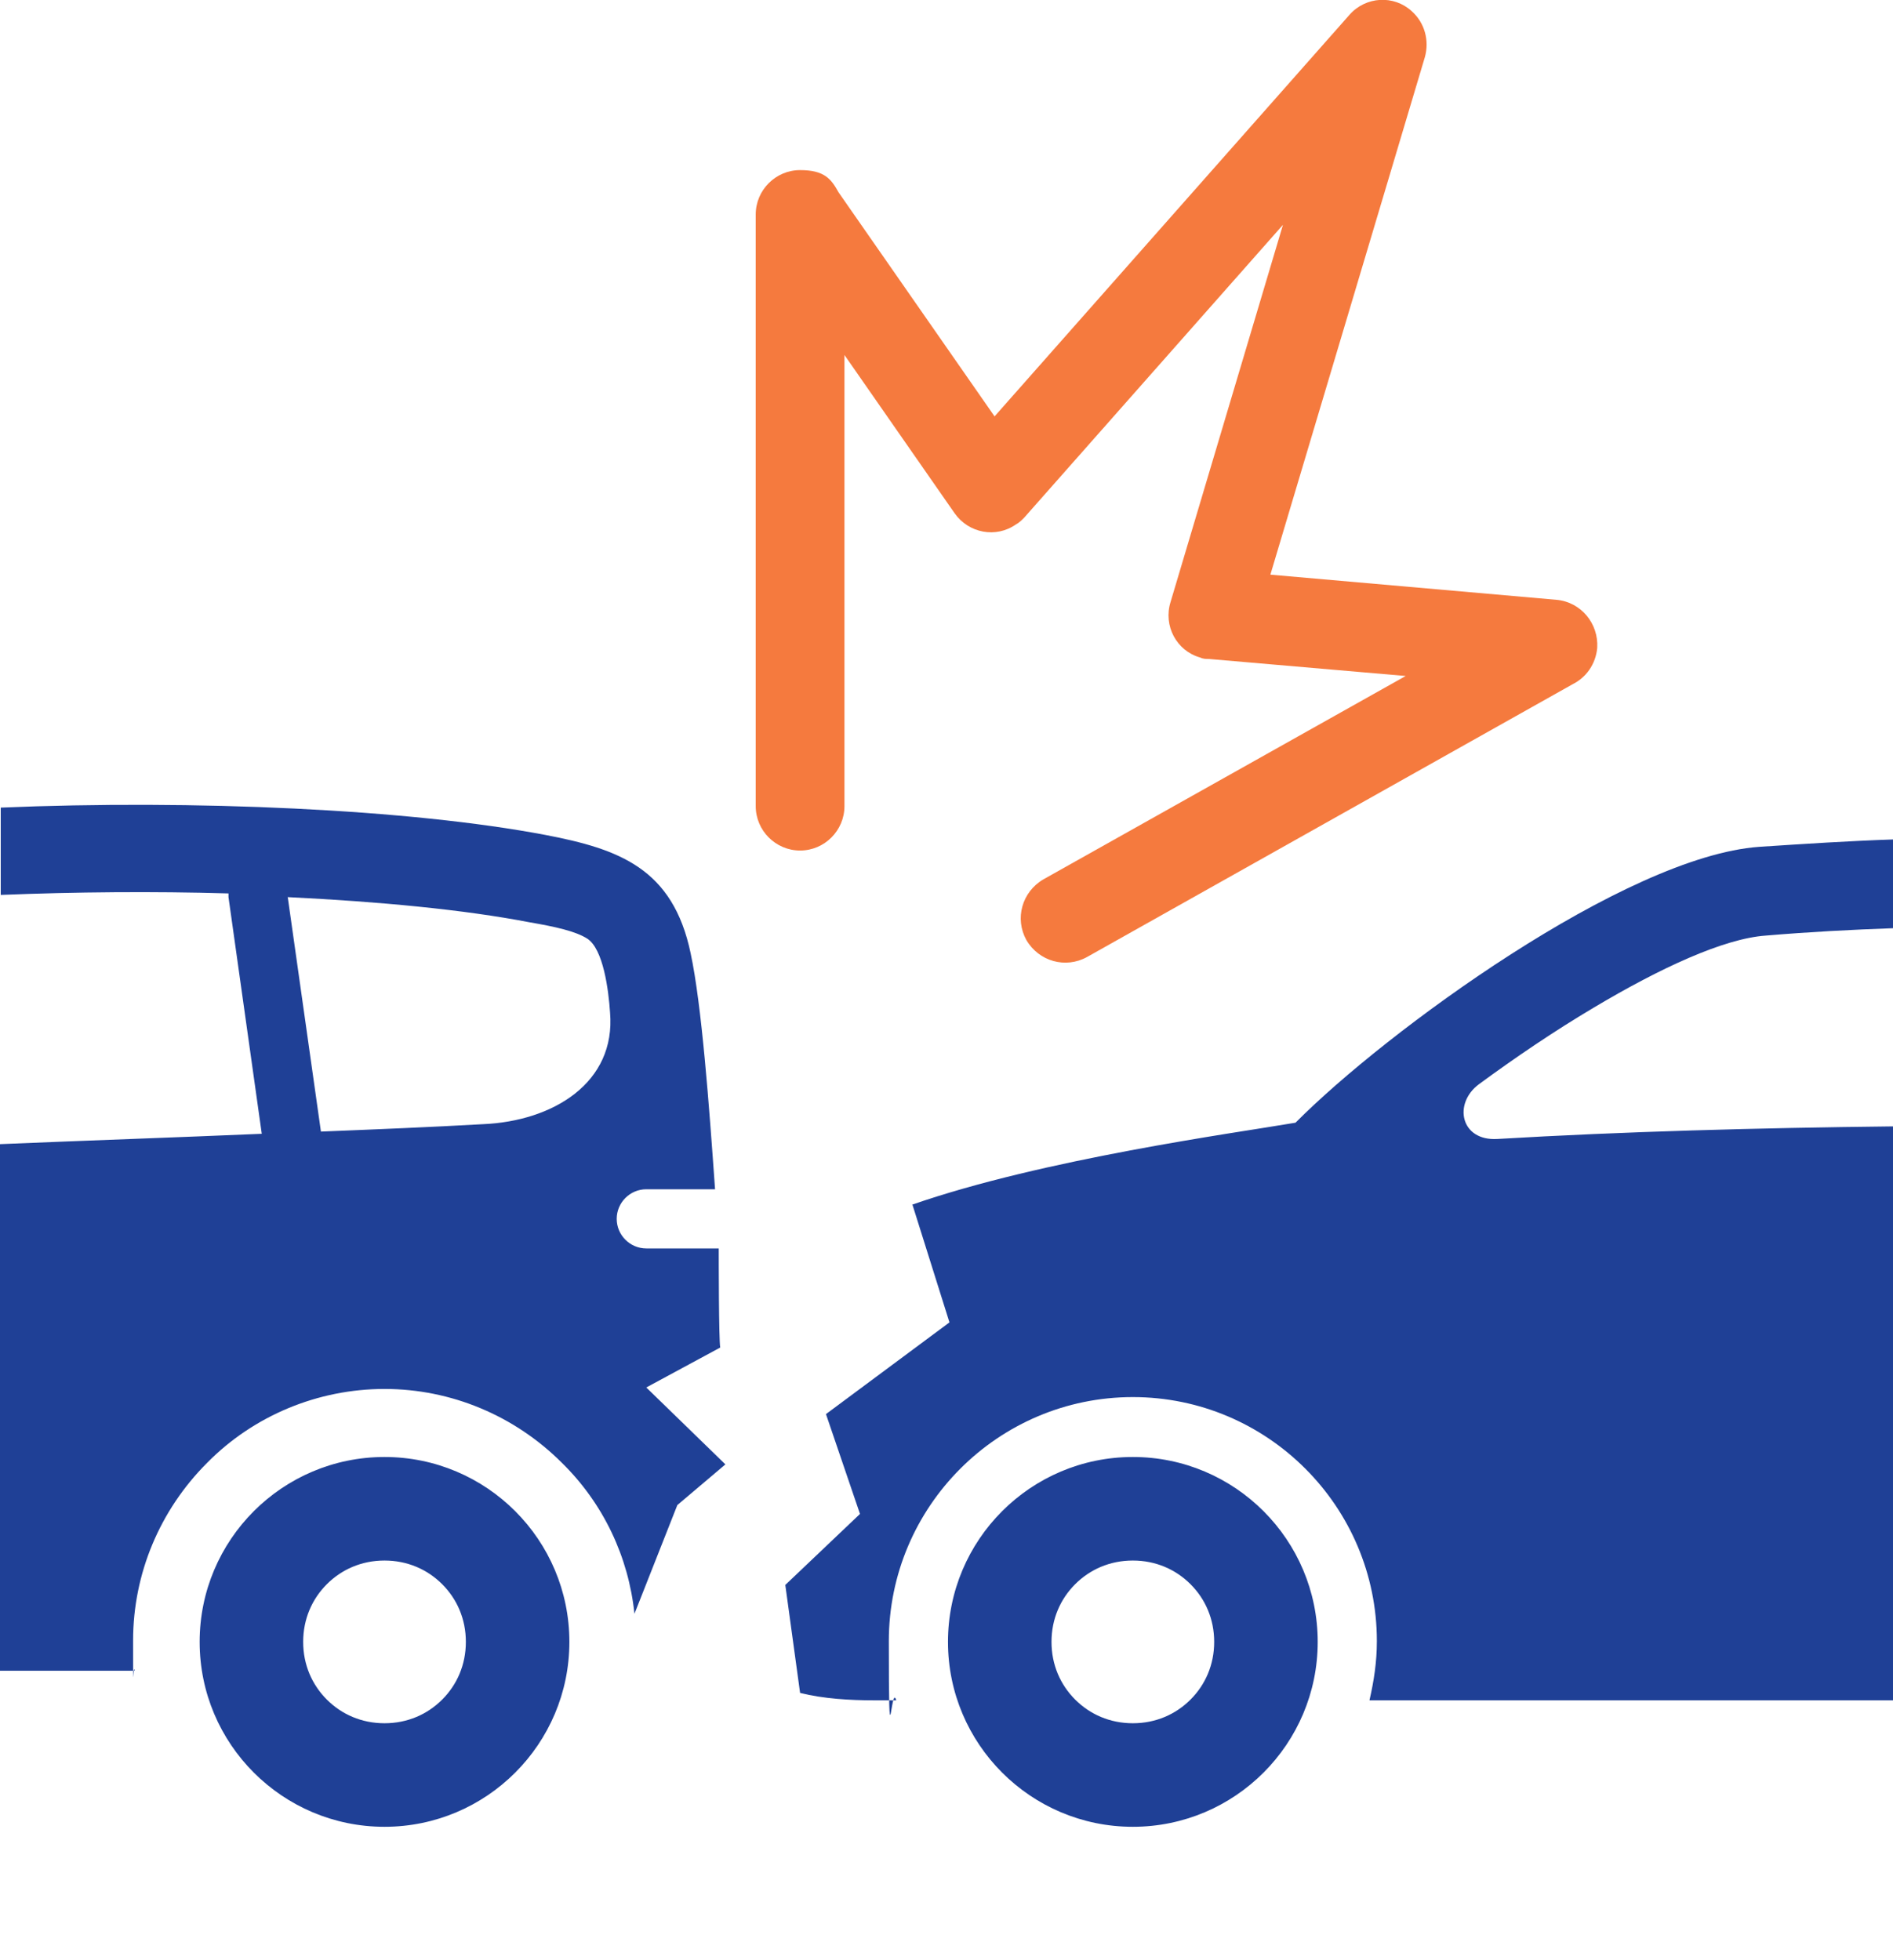
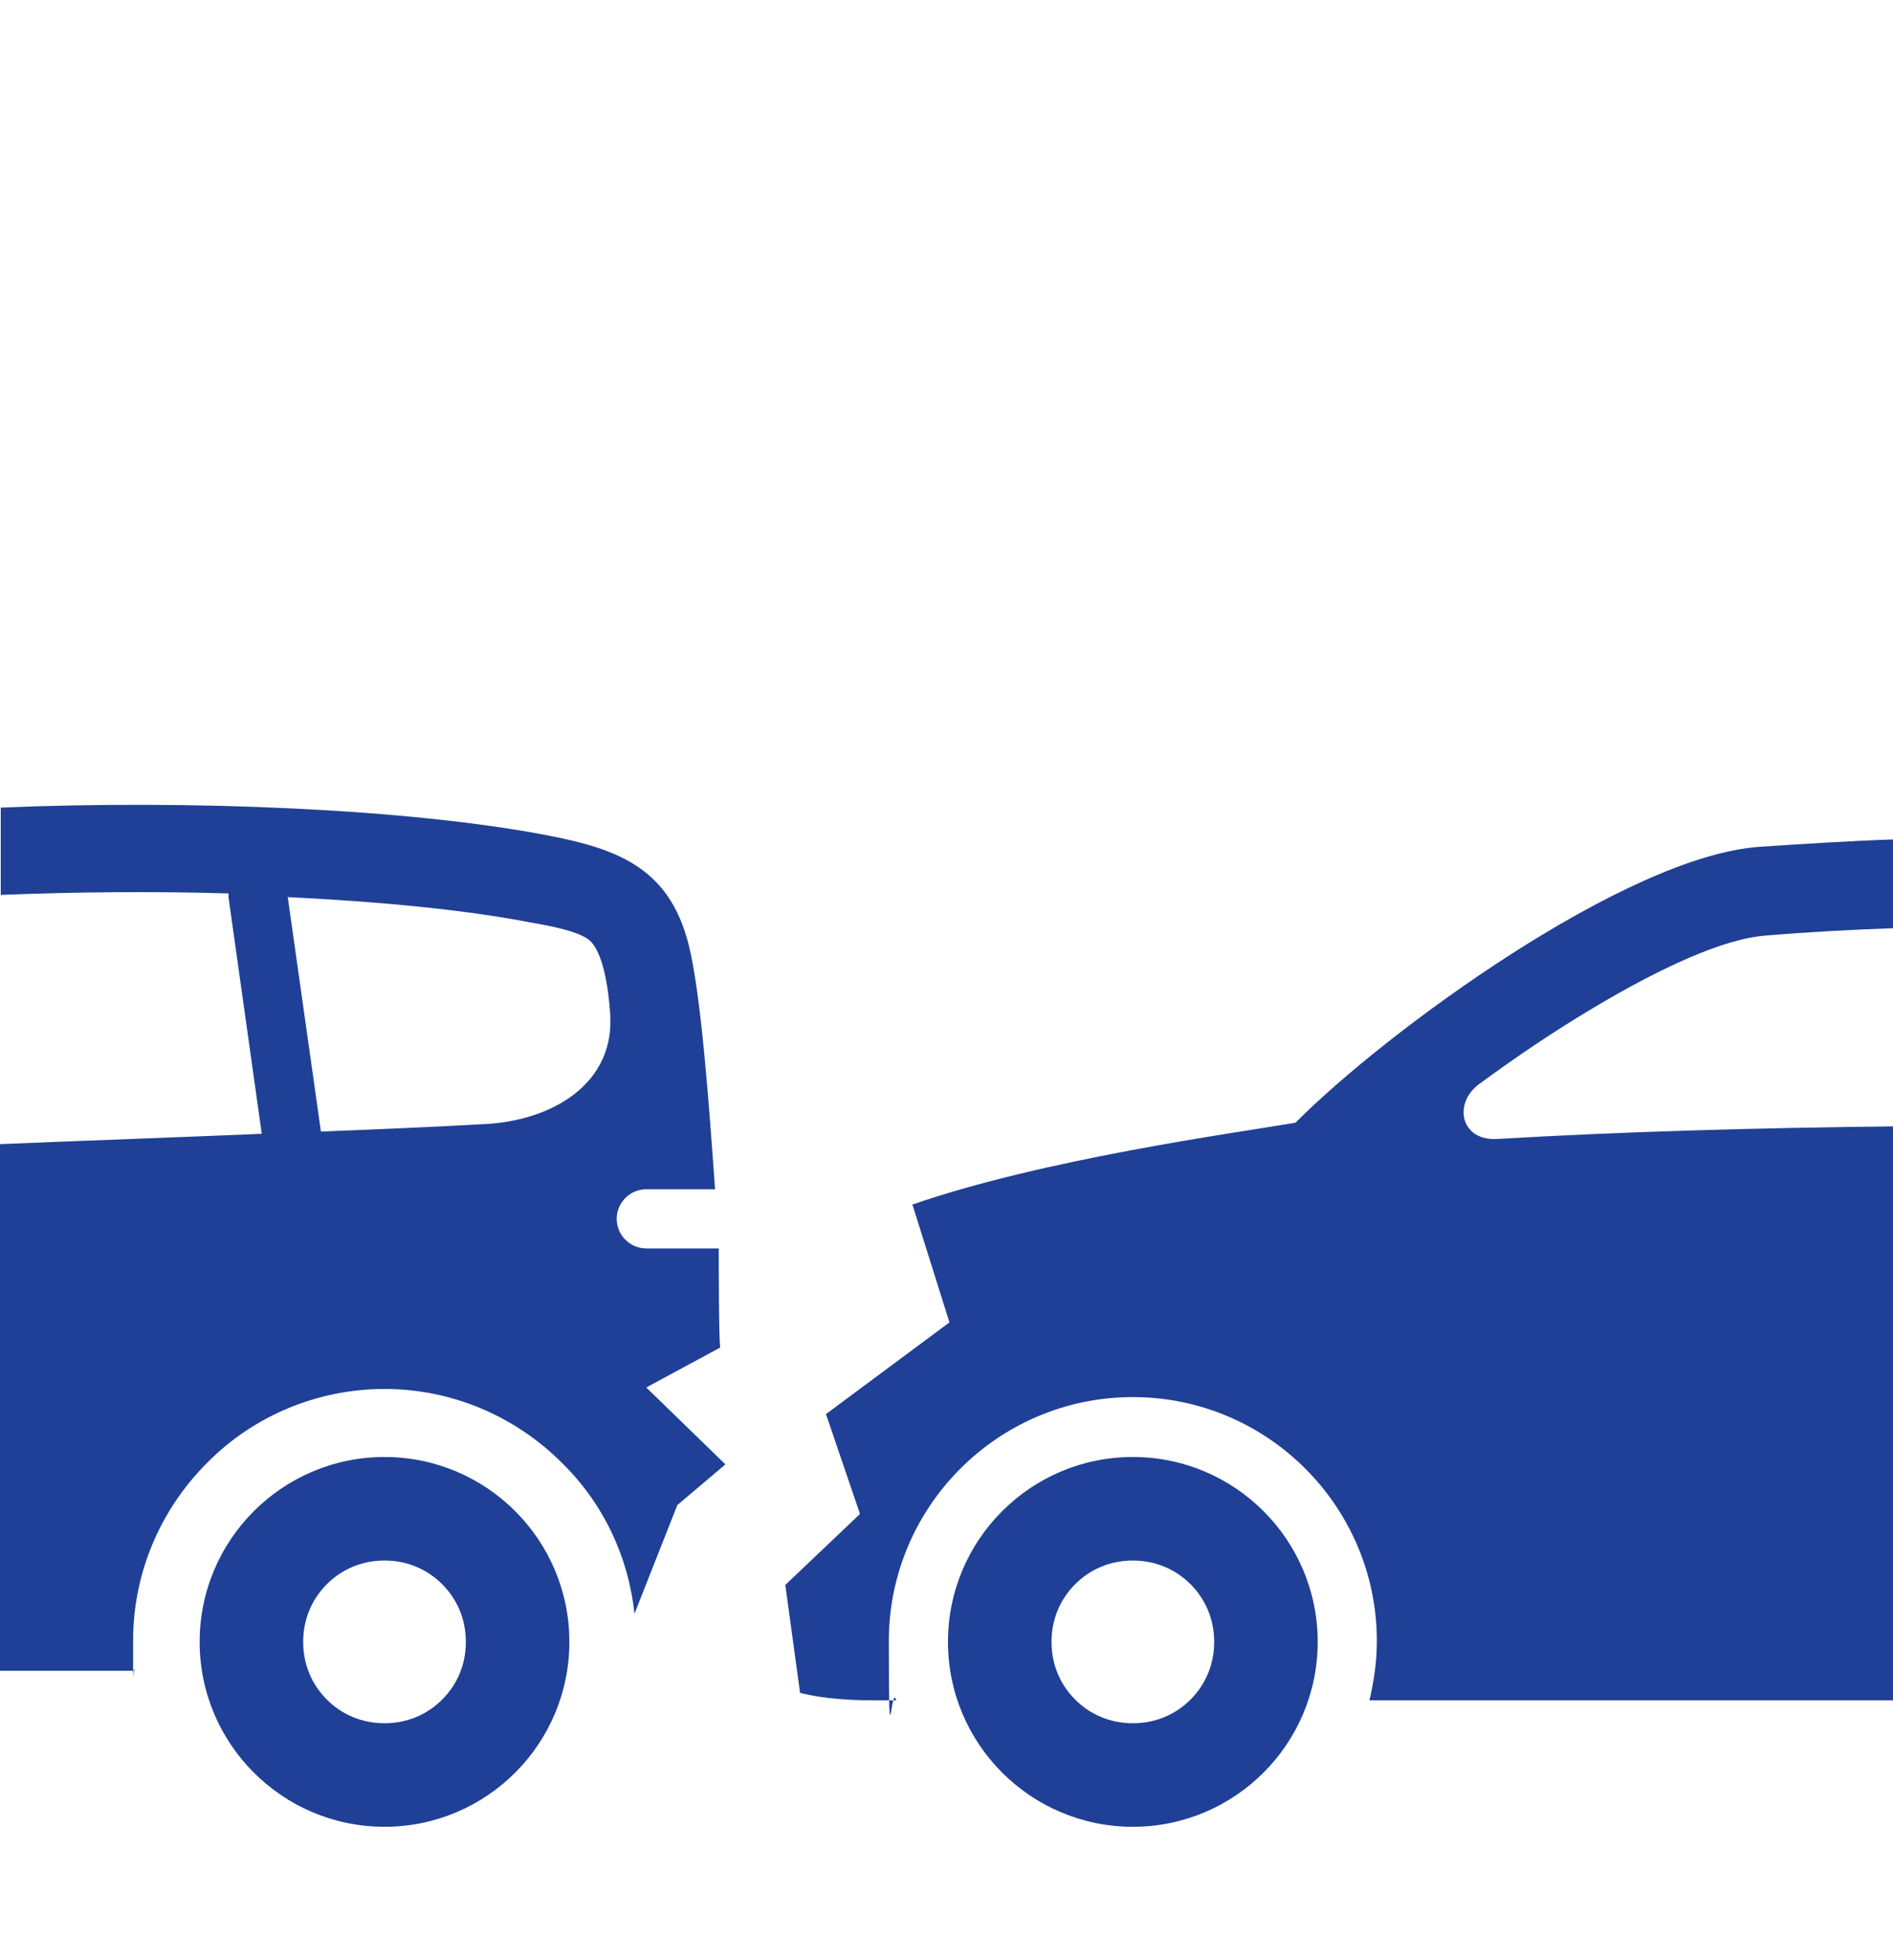
<svg xmlns="http://www.w3.org/2000/svg" id="Laag_1" data-name="Laag 1" version="1.1" viewBox="0 0 256 265">
  <defs>
    <style>
      .cls-1 {
        fill: #1f4096;
        fill-rule: evenodd;
      }

      .cls-1, .cls-2 {
        stroke-width: 0px;
      }

      .cls-2 {
        fill: #f57a3e;
      }
    </style>
  </defs>
-   <path class="cls-2" d="M114.2,109c0,3.3-2.7,6-6,6s-6-2.7-6-6V29c0-3.3,2.7-6,6-6s4.2,1.2,5.2,3l21.1,30.3L182.5,2c2.2-2.5,6-2.7,8.4-.5,1.8,1.6,2.4,4,1.8,6.2h0l-20.9,70,38.7,3.4c3.3.3,5.7,3.2,5.5,6.5-.2,2.2-1.5,4-3.3,4.9l-65.7,36.9c-2.9,1.6-6.5.6-8.2-2.3-1.6-2.9-.6-6.5,2.3-8.2l49-27.5-26.6-2.3h0c-.4,0-.8,0-1.2-.2-3.2-.9-5-4.3-4-7.5l15.2-51-35,39.6h0c-.3.3-.7.7-1.1.9-2.7,1.9-6.4,1.2-8.3-1.5l-14.9-21.4v61h0Z" />
  <path class="cls-1" d="M0,109.2c26.2-1.1,55.4.2,73.8,3.7,9.9,1.9,17.2,4.5,19.6,16,1.5,7,2.5,20.6,3.3,31.9h-9.3c-2.2,0-4,1.8-4,4s1.8,4,4,4h9.8c0,1.1,0,12.3.2,13.4l-10,5.4,10.7,10.4-6.5,5.5-5.8,14.7c-.8-7.7-4.2-14.9-9.8-20.4-6.4-6.4-15-10-24-10s-17.7,3.6-24,10c-6.4,6.4-10,15-10,24s0,2.7.2,4.1H0v-71.2c11.9-.5,23.7-.9,35.4-1.4l-4.5-32v-.5c-10.2-.3-20.7-.2-30.8.2v-12H.1v.2ZM123.3,162.9c17.8-6.2,43.7-9.7,51.9-11.1,12.2-12.3,44.6-36,62.7-37.3,6.1-.4,12.2-.8,18.2-1v12c-5.7.2-11.4.5-17.3,1-5.7.4-14.3,4.4-23.2,9.7-5.4,3.2-10.7,6.8-15.6,10.4-3.5,2.6-2.5,7.7,2.5,7.4,16.9-1,35.2-1.5,53.5-1.7v77.6h-70.8c.6-2.6,1-5.2,1-8,0-18.2-14.8-33-33-33s-33,14.8-33,33,.3,5.4,1,8h-3c-3.2,0-6.8-.2-10-1l-2-14.6,10.1-9.6-4.6-13.5,16.7-12.4-5-15.9h0ZM153.2,197c13.8,0,25,11.2,25,25s-11.2,25-25,25-25-11.2-25-25,11.2-25,25-25h0ZM161,214.2c-2-2-4.7-3.2-7.8-3.2s-5.8,1.2-7.8,3.2-3.2,4.7-3.2,7.8,1.2,5.8,3.2,7.8,4.7,3.2,7.8,3.2,5.8-1.2,7.8-3.2,3.2-4.7,3.2-7.8-1.2-5.8-3.2-7.8h0ZM52,197c13.8,0,25,11.2,25,25s-11.2,25-25,25-25-11.2-25-25,11.2-25,25-25h0ZM59.8,214.2c-2-2-4.7-3.2-7.8-3.2s-5.8,1.2-7.8,3.2-3.2,4.7-3.2,7.8,1.2,5.8,3.2,7.8,4.7,3.2,7.8,3.2,5.8-1.2,7.8-3.2,3.2-4.7,3.2-7.8-1.2-5.8-3.2-7.8h0ZM38.9,121.2l4.5,31.8c7.5-.3,14.8-.6,21.9-1,9.5-.4,18-5.6,17.2-15.1-.2-3-.9-8.6-3.1-10-1.6-1-4.3-1.6-7.8-2.2-8.8-1.7-20.3-2.8-32.7-3.4h0Z" />
</svg>